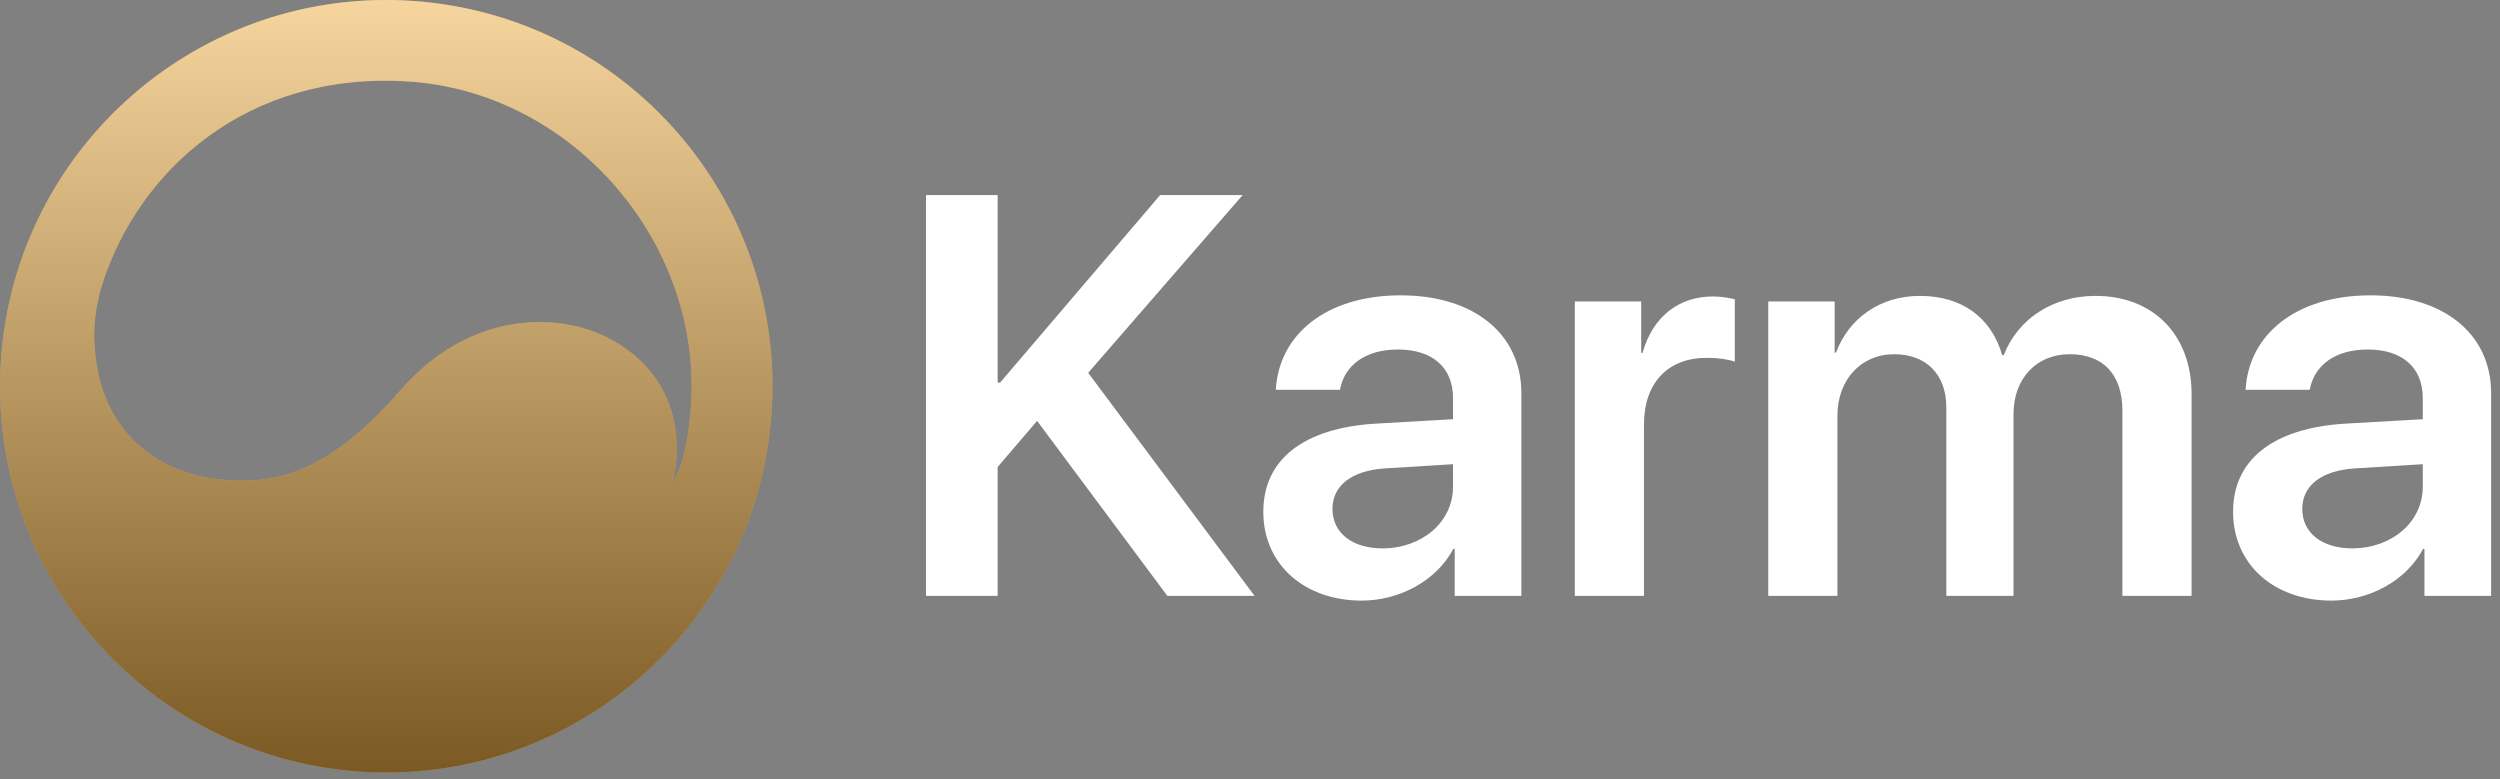
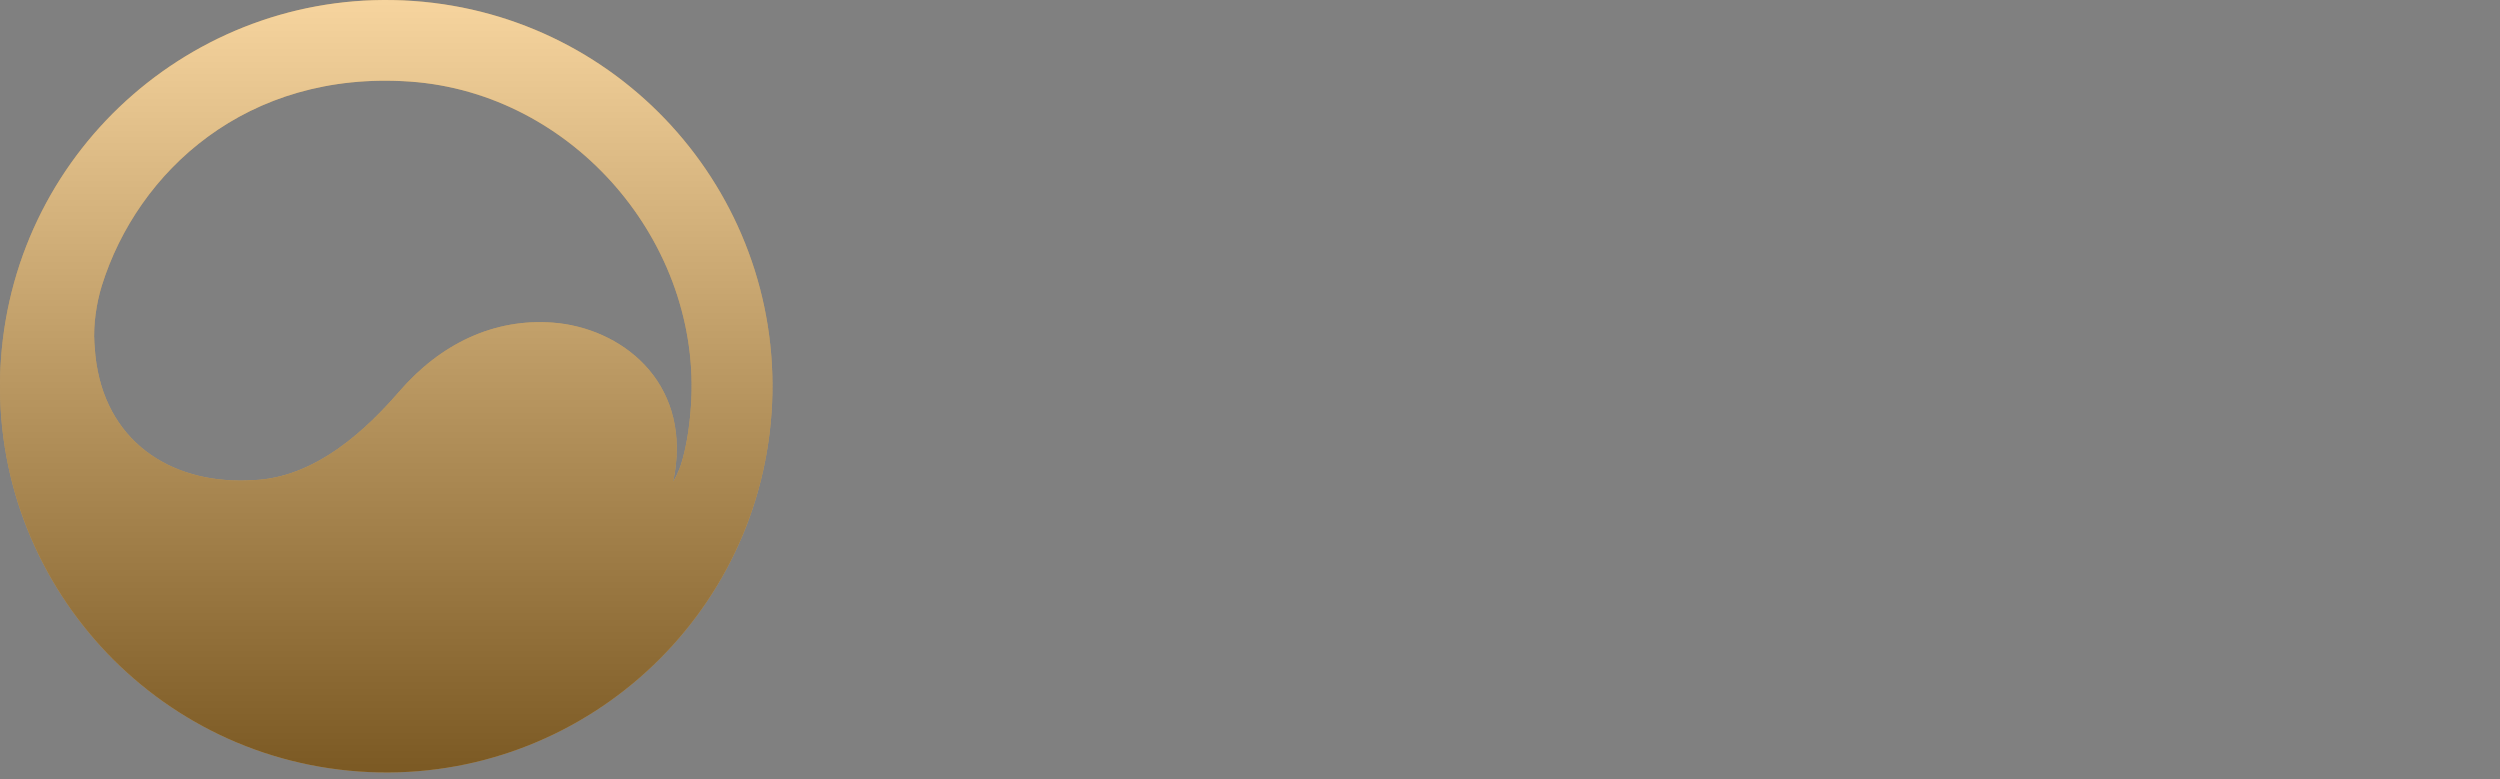
<svg xmlns="http://www.w3.org/2000/svg" xmlns:xlink="http://www.w3.org/1999/xlink" width="276px" height="86px" viewBox="0 0 276 86" version="1.1">
  <rect x="0" y="0" width="276" height="86" fill="#808080" stroke="none" />
  <title>Karma Logo Dark Background</title>
  <desc>Created with Sketch.</desc>
  <defs>
    <linearGradient x1="50%" y1="0%" x2="50%" y2="100%" id="linearGradient-1">
      <stop stop-color="#FFFFFF" stop-opacity="0.5" offset="0%" />
      <stop stop-color="#000000" stop-opacity="0.5" offset="100%" />
    </linearGradient>
    <path d="M45.615,0.106 C69.107,1.748 86.819,22.124 85.176,45.615 C83.533,69.107 63.158,86.819 39.666,85.176 C16.175,83.533 -1.537,63.158 0.106,39.666 C1.748,16.175 22.124,-1.537 45.615,0.106 Z M27.663,53.013 C27.288,53.039 26.909,53.053 26.527,53.053 C18.019,53.053 11.05,48.04 10.455,38.31 C10.442,38.172 10.431,38.034 10.422,37.895 C10.278,35.835 10.67,33.368 11.247,31.523 C15.187,18.944 27.239,7.748 45.267,9.008 C63.296,10.269 77.541,26.827 76.28,44.854 C76.086,47.635 75.688,49.599 75.227,51.132 C74.95,52.056 74.393,53.138 74.305,53.138 C74.256,53.138 74.375,52.977 74.497,52.216 C76.131,41.967 68.465,36.166 61.007,35.616 C54.576,35.142 48.683,37.895 44.07,43.229 C40.723,47.097 34.86,52.92 27.663,53.013 Z" id="path-2" />
  </defs>
  <g id="Karma-2.0" stroke="none" stroke-width="1" fill="none" fill-rule="evenodd">
    <g id="Logo-Signs" transform="translate(-450, -497)">
      <g id="Karma-Logo-Dark-Background" transform="translate(450, 497)">
        <g id="Shape">
          <use fill="#F2AE43" xlink:href="#path-2" />
          <use fill="url(#linearGradient-1)" style="mix-blend-mode: soft-light;" xlink:href="#path-2" />
        </g>
-         <path d="M110.14,65.784 L110.14,51.556 L114.495,46.465 L128.877,65.784 L138.505,65.784 L120.137,41.16 L137.187,21.535 L128.079,21.535 L110.416,42.234 L110.14,42.234 L110.14,21.535 L102.229,21.535 L102.229,65.784 L110.14,65.784 Z M150.325,66.306 C154.496,66.306 158.574,64.128 160.445,60.602 L160.598,60.602 L160.598,65.784 L167.958,65.784 L167.958,43.399 C167.958,36.867 162.714,32.605 154.649,32.605 C146.37,32.605 141.187,36.959 140.85,43.031 L147.933,43.031 C148.424,40.332 150.724,38.585 154.342,38.585 C158.114,38.585 160.414,40.547 160.414,43.951 L160.414,46.281 L151.828,46.772 C143.916,47.263 139.47,50.728 139.47,56.493 C139.47,62.35 144.039,66.306 150.325,66.306 Z M152.625,60.541 C149.313,60.541 147.105,58.854 147.105,56.186 C147.105,53.61 149.221,51.954 152.901,51.709 L160.414,51.249 L160.414,53.733 C160.414,57.658 156.949,60.541 152.625,60.541 Z M181.495,65.784 L181.495,46.864 C181.495,42.295 184.101,39.505 188.425,39.505 C189.713,39.505 190.878,39.689 191.522,39.934 L191.522,33.034 C190.97,32.912 190.112,32.728 189.13,32.728 C185.297,32.728 182.445,34.997 181.341,38.953 L181.188,38.953 L181.188,33.28 L173.859,33.28 L173.859,65.784 L181.495,65.784 Z M202.852,65.784 L202.852,45.883 C202.852,41.958 205.427,39.106 209.107,39.106 C212.664,39.106 214.872,41.344 214.872,44.963 L214.872,65.784 L222.293,65.784 L222.293,45.699 C222.293,41.804 224.808,39.106 228.487,39.106 C232.229,39.106 234.314,41.375 234.314,45.362 L234.314,65.784 L241.949,65.784 L241.949,43.491 C241.949,36.99 237.748,32.666 231.339,32.666 C226.648,32.666 222.784,35.181 221.22,39.198 L221.036,39.198 C219.84,35.027 216.559,32.666 211.959,32.666 C207.543,32.666 204.109,35.15 202.698,38.922 L202.545,38.922 L202.545,33.28 L195.216,33.28 L195.216,65.784 L202.852,65.784 Z M257.388,66.306 C261.558,66.306 265.637,64.128 267.507,60.602 L267.66,60.602 L267.66,65.784 L275.02,65.784 L275.02,43.399 C275.02,36.867 269.776,32.605 261.711,32.605 C253.432,32.605 248.25,36.959 247.912,43.031 L254.996,43.031 C255.486,40.332 257.786,38.585 261.405,38.585 C265.177,38.585 267.476,40.547 267.476,43.951 L267.476,46.281 L258.89,46.772 C250.979,47.263 246.532,50.728 246.532,56.493 C246.532,62.35 251.101,66.306 257.388,66.306 Z M259.688,60.541 C256.376,60.541 254.168,58.854 254.168,56.186 C254.168,53.61 256.284,51.954 259.964,51.709 L267.476,51.249 L267.476,53.733 C267.476,57.658 264.011,60.541 259.688,60.541 Z" id="Karma" fill="#FFFFFF" fill-rule="nonzero" />
      </g>
    </g>
  </g>
</svg>